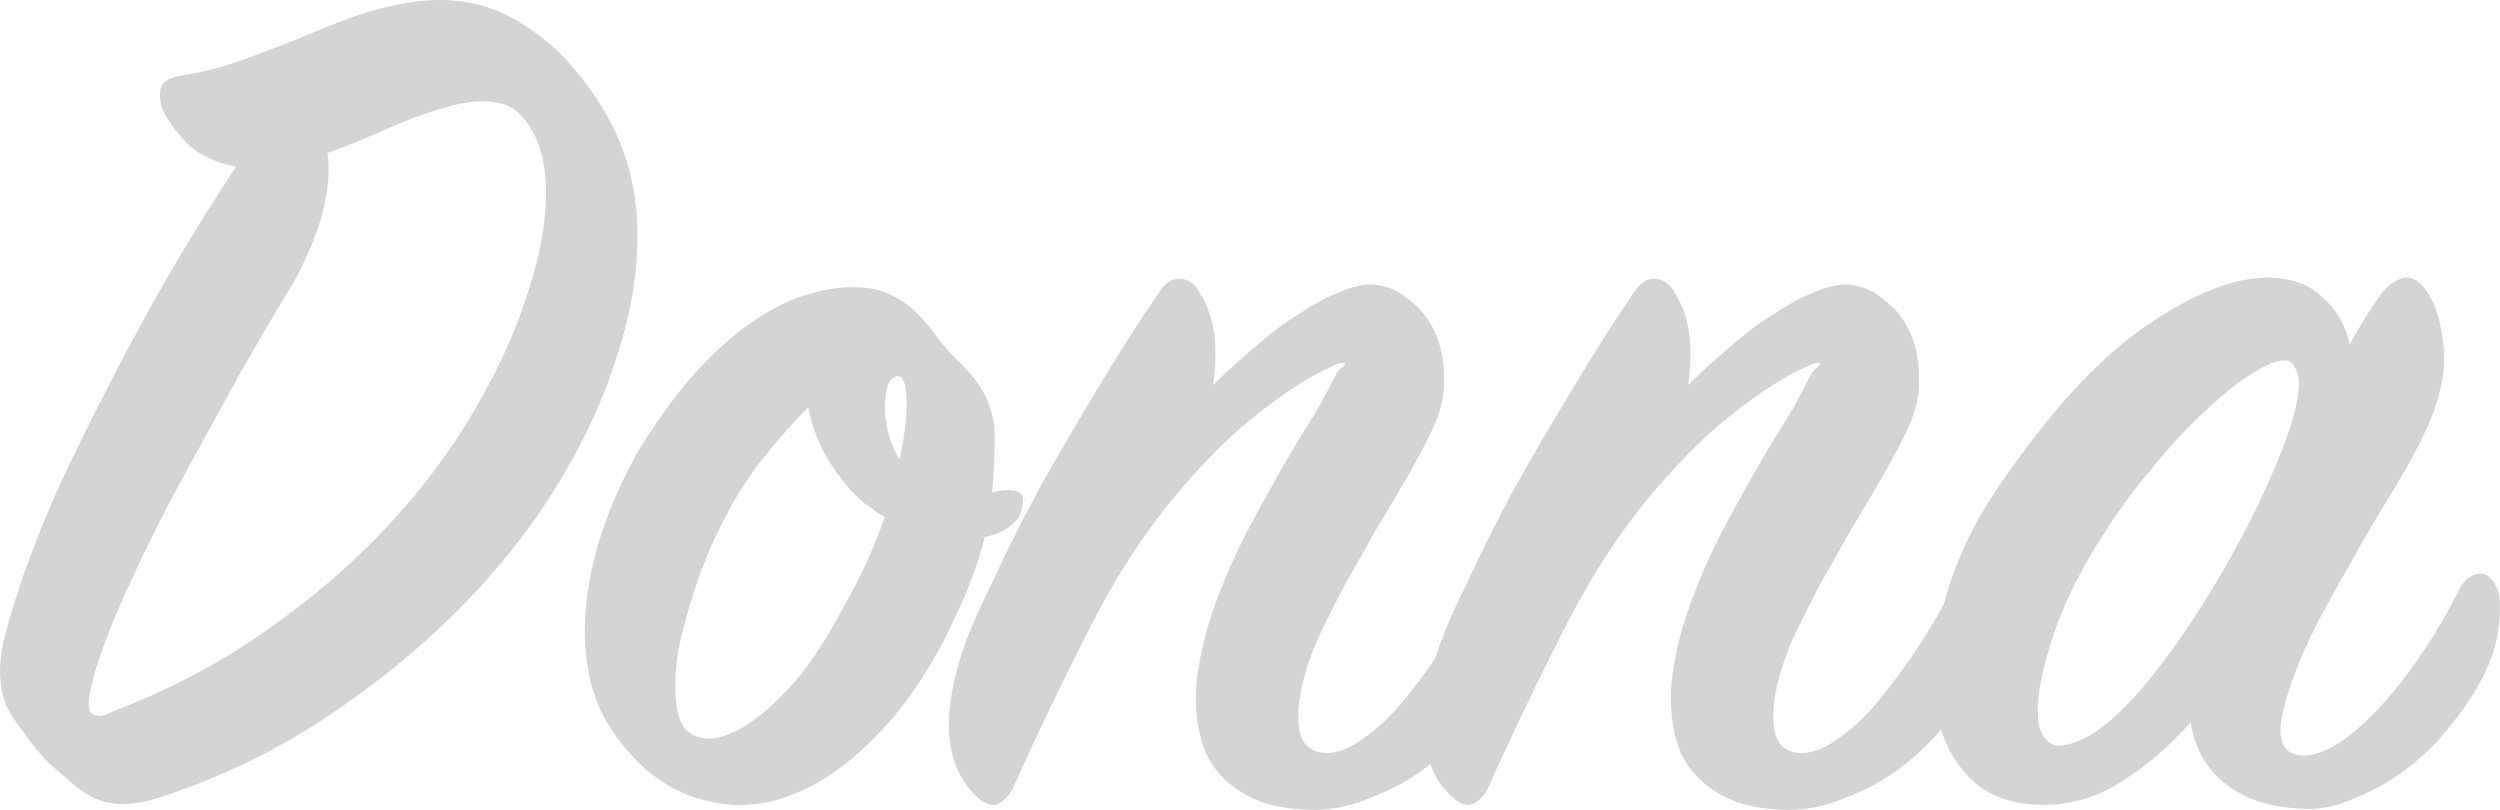
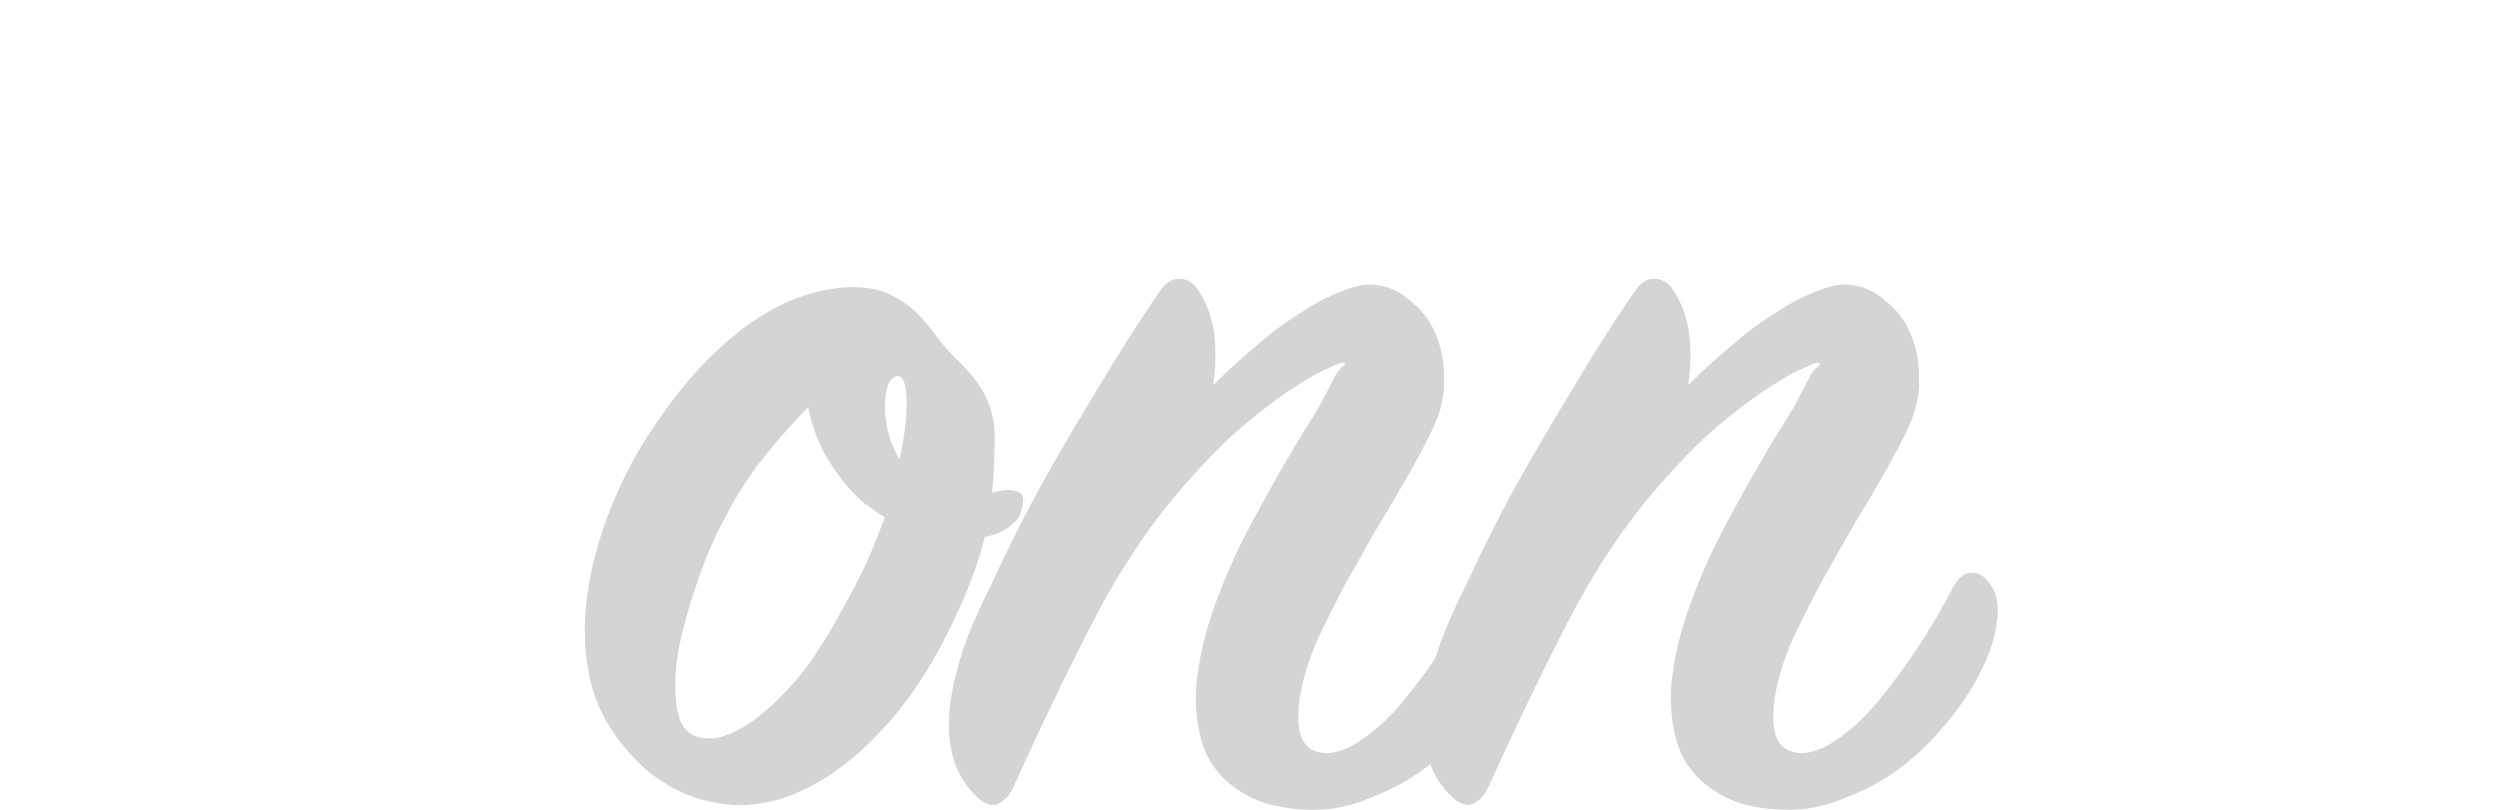
<svg xmlns="http://www.w3.org/2000/svg" xmlns:ns1="http://www.inkscape.org/namespaces/inkscape" xmlns:ns2="http://sodipodi.sourceforge.net/DTD/sodipodi-0.dtd" width="75.109mm" height="24.329mm" viewBox="0 0 266.135 86.206" id="svg2" version="1.1" ns1:version="0.91 r13725" ns2:docname="Donna-Schriftzug.svg">
  <defs id="defs4" />
  <ns2:namedview id="base" pagecolor="#ffffff" bordercolor="#666666" borderopacity="1.0" ns1:pageopacity="0.0" ns1:pageshadow="2" ns1:zoom="0.7" ns1:cx="661.39741" ns1:cy="25.317677" ns1:document-units="px" ns1:current-layer="layer1" showgrid="false" fit-margin-top="0" fit-margin-left="0" fit-margin-right="0" fit-margin-bottom="0" ns1:window-width="1600" ns1:window-height="837" ns1:window-x="-8" ns1:window-y="-8" ns1:window-maximized="1" showguides="false" />
  <g ns1:label="Ebene 1" ns1:groupmode="layer" id="layer1" transform="translate(1297.388,-490.04)">
    <g style="font-style:normal;font-weight:normal;font-size:131.423px;line-height:70%;font-family:sans-serif;text-align:center;letter-spacing:0px;word-spacing:0px;text-anchor:middle;fill:#d5d4d4;fill-opacity:1;stroke:none;stroke-width:1px;stroke-linecap:butt;stroke-linejoin:miter;stroke-opacity:1" id="text3364">
-       <path d="m -1280.007,574.8 q -3.023,1.051 -5.257,0.789 -2.103,-0.263 -4.074,-1.84 -1.183,-1.051 -2.76,-2.366 -1.446,-1.446 -2.891,-3.548 -1.051,-1.314 -1.709,-2.628 -0.526,-1.314 -0.657,-2.891 -0.131,-1.577 0.263,-3.68 0.526,-2.234 1.577,-5.52 1.446,-4.468 3.943,-10.251 2.628,-5.783 5.783,-11.828 3.154,-6.177 6.571,-12.091 3.549,-6.045 6.965,-11.171 -3.417,-0.657 -5.257,-2.497 -1.84,-1.971 -2.497,-3.417 -0.526,-1.446 -0.263,-2.497 0.394,-1.051 2.366,-1.314 3.286,-0.526 6.177,-1.577 2.891,-1.051 5.914,-2.234 3.023,-1.314 5.914,-2.366 2.891,-1.051 6.177,-1.577 6.703,-1.051 11.828,2.234 5.257,3.154 9.068,9.725 3.154,5.52 3.286,12.222 0.131,6.571 -2.234,13.668 -2.234,7.097 -6.703,14.194 -4.468,7.097 -10.777,13.274 -6.308,6.177 -14.194,11.302 -7.754,4.994 -16.559,7.885 z m 30.096,-73.334 q -2.891,0.789 -6.177,2.234 -3.154,1.446 -6.44,2.628 0.789,5.651 -3.548,13.668 -2.628,4.337 -5.651,9.594 -2.891,5.257 -5.914,10.777 -3.023,5.52 -5.52,10.908 -2.497,5.257 -3.943,9.725 -0.657,2.234 -0.789,3.417 -0.131,1.051 0.131,1.446 0.394,0.394 1.051,0.394 0.657,-0.131 1.446,-0.526 8.937,-3.417 16.165,-8.543 7.36,-5.126 12.88,-11.04 5.52,-5.914 9.2,-12.222 3.811,-6.44 5.651,-12.222 1.971,-5.783 2.103,-10.514 0.132,-4.731 -1.708,-7.623 -1.446,-2.366 -3.68,-2.628 -2.234,-0.394 -5.257,0.526 z" style="font-style:normal;font-variant:normal;font-weight:bold;font-stretch:normal;line-height:80%;font-family:'SignPainter HouseScript';-inkscape-font-specification:'SignPainter HouseScript Bold';text-align:center;text-anchor:middle;fill:#d5d4d4;fill-opacity:1" id="path3510" />
      <path d="m -1192.555,547.201 q -1.051,4.206 -3.154,8.543 -1.971,4.337 -4.731,8.28 -2.76,3.811 -6.177,6.703 -3.417,2.891 -7.228,4.206 -1.84,0.657 -4.074,0.789 -2.234,0.131 -4.6,-0.526 -2.234,-0.526 -4.6,-2.103 -2.234,-1.446 -4.337,-4.206 -2.366,-3.023 -3.154,-6.703 -0.788,-3.68 -0.394,-7.623 0.394,-4.074 1.84,-8.28 1.446,-4.206 3.68,-8.148 1.971,-3.286 4.337,-6.308 2.497,-3.154 5.257,-5.52 2.891,-2.497 5.914,-3.943 3.154,-1.446 6.308,-1.708 3.286,-0.263 5.388,0.92 2.234,1.051 4.337,3.943 1.051,1.446 2.234,2.628 1.314,1.183 2.366,2.628 1.84,2.628 1.84,5.651 0,3.023 -0.263,6.045 1.051,-0.263 1.577,-0.263 1.84,0 1.708,1.183 -0.131,1.183 -0.526,1.84 -1.314,1.577 -3.548,1.971 z m -10.514,-15.377 q -0.263,1.84 0.131,3.811 0.394,1.84 1.314,3.286 1.051,-4.863 0.657,-7.491 -0.263,-1.577 -1.051,-1.314 -0.789,0.263 -1.051,1.708 z m -2.103,11.96 q -1.84,-1.446 -3.68,-4.206 -1.84,-2.76 -2.497,-6.177 -2.234,2.234 -4.468,4.994 -2.234,2.76 -3.943,5.914 -2.103,3.811 -3.417,7.754 -1.314,3.811 -1.971,7.097 -0.526,3.154 -0.263,5.651 0.263,2.366 1.314,3.154 0.92,0.789 2.76,0.657 1.84,-0.263 4.074,-1.84 2.234,-1.577 4.731,-4.468 2.497,-3.023 4.994,-7.754 1.446,-2.497 2.497,-4.863 1.051,-2.366 1.84,-4.6 -0.526,-0.263 -1.051,-0.657 -0.394,-0.394 -0.92,-0.657 z" style="font-style:normal;font-variant:normal;font-weight:bold;font-stretch:normal;line-height:80%;font-family:'SignPainter HouseScript';-inkscape-font-specification:'SignPainter HouseScript Bold';text-align:center;text-anchor:middle;fill:#d5d4d4;fill-opacity:1" id="path3512" />
      <path d="m -1137.09,561.526 q -1.446,2.891 -3.68,5.52 -2.103,2.628 -4.863,4.731 -2.628,1.971 -5.783,3.154 -3.023,1.314 -6.045,1.314 -4.6,0 -7.491,-1.709 -2.76,-1.577 -4.074,-4.337 -1.183,-2.891 -1.051,-6.703 0.263,-3.811 1.708,-8.148 1.708,-4.994 4.337,-9.857 2.628,-4.863 4.994,-8.805 1.183,-1.84 2.103,-3.417 0.92,-1.708 1.577,-3.023 0.394,-0.789 0.788,-1.051 0.526,-0.394 0.263,-0.526 -0.263,-0.131 -1.577,0.526 -1.314,0.526 -3.549,1.971 -2.103,1.314 -4.994,3.68 -2.891,2.366 -6.045,5.914 -5.783,6.308 -10.383,15.114 -4.468,8.674 -8.674,18.005 -0.526,1.183 -1.577,1.708 -1.051,0.526 -2.497,-0.92 -4.6,-4.6 -1.577,-14.457 0.92,-3.154 3.286,-7.885 2.234,-4.863 5.125,-10.251 3.023,-5.388 6.308,-10.777 3.286,-5.52 6.44,-10.12 1.051,-1.577 2.234,-1.446 1.314,0 2.103,1.446 1.314,2.103 1.577,4.6 0.263,2.497 -0.131,5.257 2.103,-2.103 4.468,-4.074 2.366,-2.103 4.731,-3.548 2.366,-1.577 4.468,-2.366 2.234,-0.92 3.811,-0.657 1.971,0.263 3.548,1.709 1.708,1.314 2.628,3.417 0.92,2.103 0.92,4.731 0.132,2.628 -1.183,5.388 -1.051,2.234 -2.628,4.994 -1.577,2.76 -3.417,5.783 -1.708,3.023 -3.417,6.045 -1.577,3.023 -2.76,5.52 -2.234,5.126 -2.103,8.805 0.131,3.548 3.286,3.417 1.708,-0.131 3.68,-1.577 2.103,-1.446 4.074,-3.811 2.103,-2.497 4.206,-5.651 2.103,-3.154 3.943,-6.703 0.788,-1.446 1.971,-1.446 1.183,0 1.971,1.314 1.051,1.446 0.657,3.943 -0.263,2.366 -1.708,5.257 z" style="font-style:normal;font-variant:normal;font-weight:bold;font-stretch:normal;line-height:80%;font-family:'SignPainter HouseScript';-inkscape-font-specification:'SignPainter HouseScript Bold';text-align:center;text-anchor:middle;fill:#d5d4d4;fill-opacity:1" id="path3514" />
      <path d="m -1086.523,561.526 q -1.446,2.891 -3.68,5.52 -2.103,2.628 -4.863,4.731 -2.628,1.971 -5.783,3.154 -3.023,1.314 -6.045,1.314 -4.6,0 -7.491,-1.709 -2.76,-1.577 -4.074,-4.337 -1.183,-2.891 -1.051,-6.703 0.263,-3.811 1.708,-8.148 1.708,-4.994 4.337,-9.857 2.628,-4.863 4.994,-8.805 1.183,-1.84 2.103,-3.417 0.92,-1.708 1.577,-3.023 0.394,-0.789 0.788,-1.051 0.526,-0.394 0.263,-0.526 -0.263,-0.131 -1.577,0.526 -1.314,0.526 -3.549,1.971 -2.103,1.314 -4.994,3.68 -2.891,2.366 -6.045,5.914 -5.783,6.308 -10.383,15.114 -4.468,8.674 -8.674,18.005 -0.526,1.183 -1.577,1.708 -1.051,0.526 -2.497,-0.92 -4.6,-4.6 -1.577,-14.457 0.92,-3.154 3.286,-7.885 2.234,-4.863 5.125,-10.251 3.023,-5.388 6.308,-10.777 3.286,-5.52 6.44,-10.12 1.051,-1.577 2.234,-1.446 1.314,0 2.103,1.446 1.314,2.103 1.577,4.6 0.263,2.497 -0.131,5.257 2.103,-2.103 4.468,-4.074 2.366,-2.103 4.731,-3.548 2.366,-1.577 4.468,-2.366 2.234,-0.92 3.811,-0.657 1.971,0.263 3.548,1.709 1.708,1.314 2.628,3.417 0.92,2.103 0.92,4.731 0.132,2.628 -1.183,5.388 -1.051,2.234 -2.628,4.994 -1.577,2.76 -3.417,5.783 -1.708,3.023 -3.417,6.045 -1.577,3.023 -2.76,5.52 -2.234,5.126 -2.103,8.805 0.131,3.548 3.286,3.417 1.708,-0.131 3.68,-1.577 2.103,-1.446 4.074,-3.811 2.103,-2.497 4.206,-5.651 2.103,-3.154 3.943,-6.703 0.788,-1.446 1.971,-1.446 1.183,0 1.971,1.314 1.051,1.446 0.657,3.943 -0.263,2.366 -1.708,5.257 z" style="font-style:normal;font-variant:normal;font-weight:bold;font-stretch:normal;line-height:80%;font-family:'SignPainter HouseScript';-inkscape-font-specification:'SignPainter HouseScript Bold';text-align:center;text-anchor:middle;fill:#d5d4d4;fill-opacity:1" id="path3516" />
-       <path d="m -1032.786,561.526 q -1.314,2.76 -3.548,5.52 -2.103,2.76 -4.863,4.863 -2.628,1.971 -5.651,3.154 -2.891,1.314 -5.783,1.051 -4.994,-0.263 -8.017,-2.76 -2.891,-2.366 -3.548,-6.44 -3.023,3.548 -7.097,6.177 -3.943,2.628 -8.543,2.628 -5.257,0 -8.148,-3.154 -2.891,-3.154 -3.417,-8.017 -0.526,-4.994 1.183,-11.04 1.708,-6.045 5.783,-11.96 8.017,-11.697 15.508,-16.822 7.491,-5.126 12.88,-5.126 3.811,0 5.914,2.103 2.234,1.971 2.891,4.994 1.577,-2.891 3.154,-5.126 1.051,-1.446 2.234,-1.84 1.314,-0.526 2.497,0.92 1.708,2.103 2.103,6.308 0.394,4.206 -2.103,9.331 -1.051,2.234 -2.76,5.126 -1.708,2.76 -3.549,5.914 -1.708,3.023 -3.417,6.045 -1.708,3.023 -2.891,5.651 -2.234,4.994 -2.628,8.28 -0.263,3.286 2.76,3.154 1.709,-0.131 3.811,-1.577 2.234,-1.577 4.337,-3.943 2.234,-2.497 4.337,-5.651 2.103,-3.154 3.811,-6.571 0.657,-1.314 1.84,-1.577 1.314,-0.263 2.103,1.446 0.526,1.183 0.263,3.68 -0.131,2.366 -1.446,5.257 z m -41.267,-13.668 q -2.628,4.206 -4.205,8.28 -1.446,3.943 -1.971,6.965 -0.526,3.417 0.131,4.863 0.657,1.314 1.708,1.446 3.549,0 8.28,-5.257 4.731,-5.257 9.857,-14.194 3.023,-5.388 4.731,-9.462 1.84,-4.206 2.497,-6.965 0.657,-3.023 0.132,-3.943 -0.394,-1.051 -1.051,-1.183 -1.314,-0.131 -3.549,1.314 -2.234,1.314 -4.994,3.943 -2.76,2.497 -5.783,6.177 -3.023,3.548 -5.783,8.017 z" style="font-style:normal;font-variant:normal;font-weight:bold;font-stretch:normal;line-height:80%;font-family:'SignPainter HouseScript';-inkscape-font-specification:'SignPainter HouseScript Bold';text-align:center;text-anchor:middle;fill:#d5d4d4;fill-opacity:1" id="path3518" />
    </g>
  </g>
</svg>